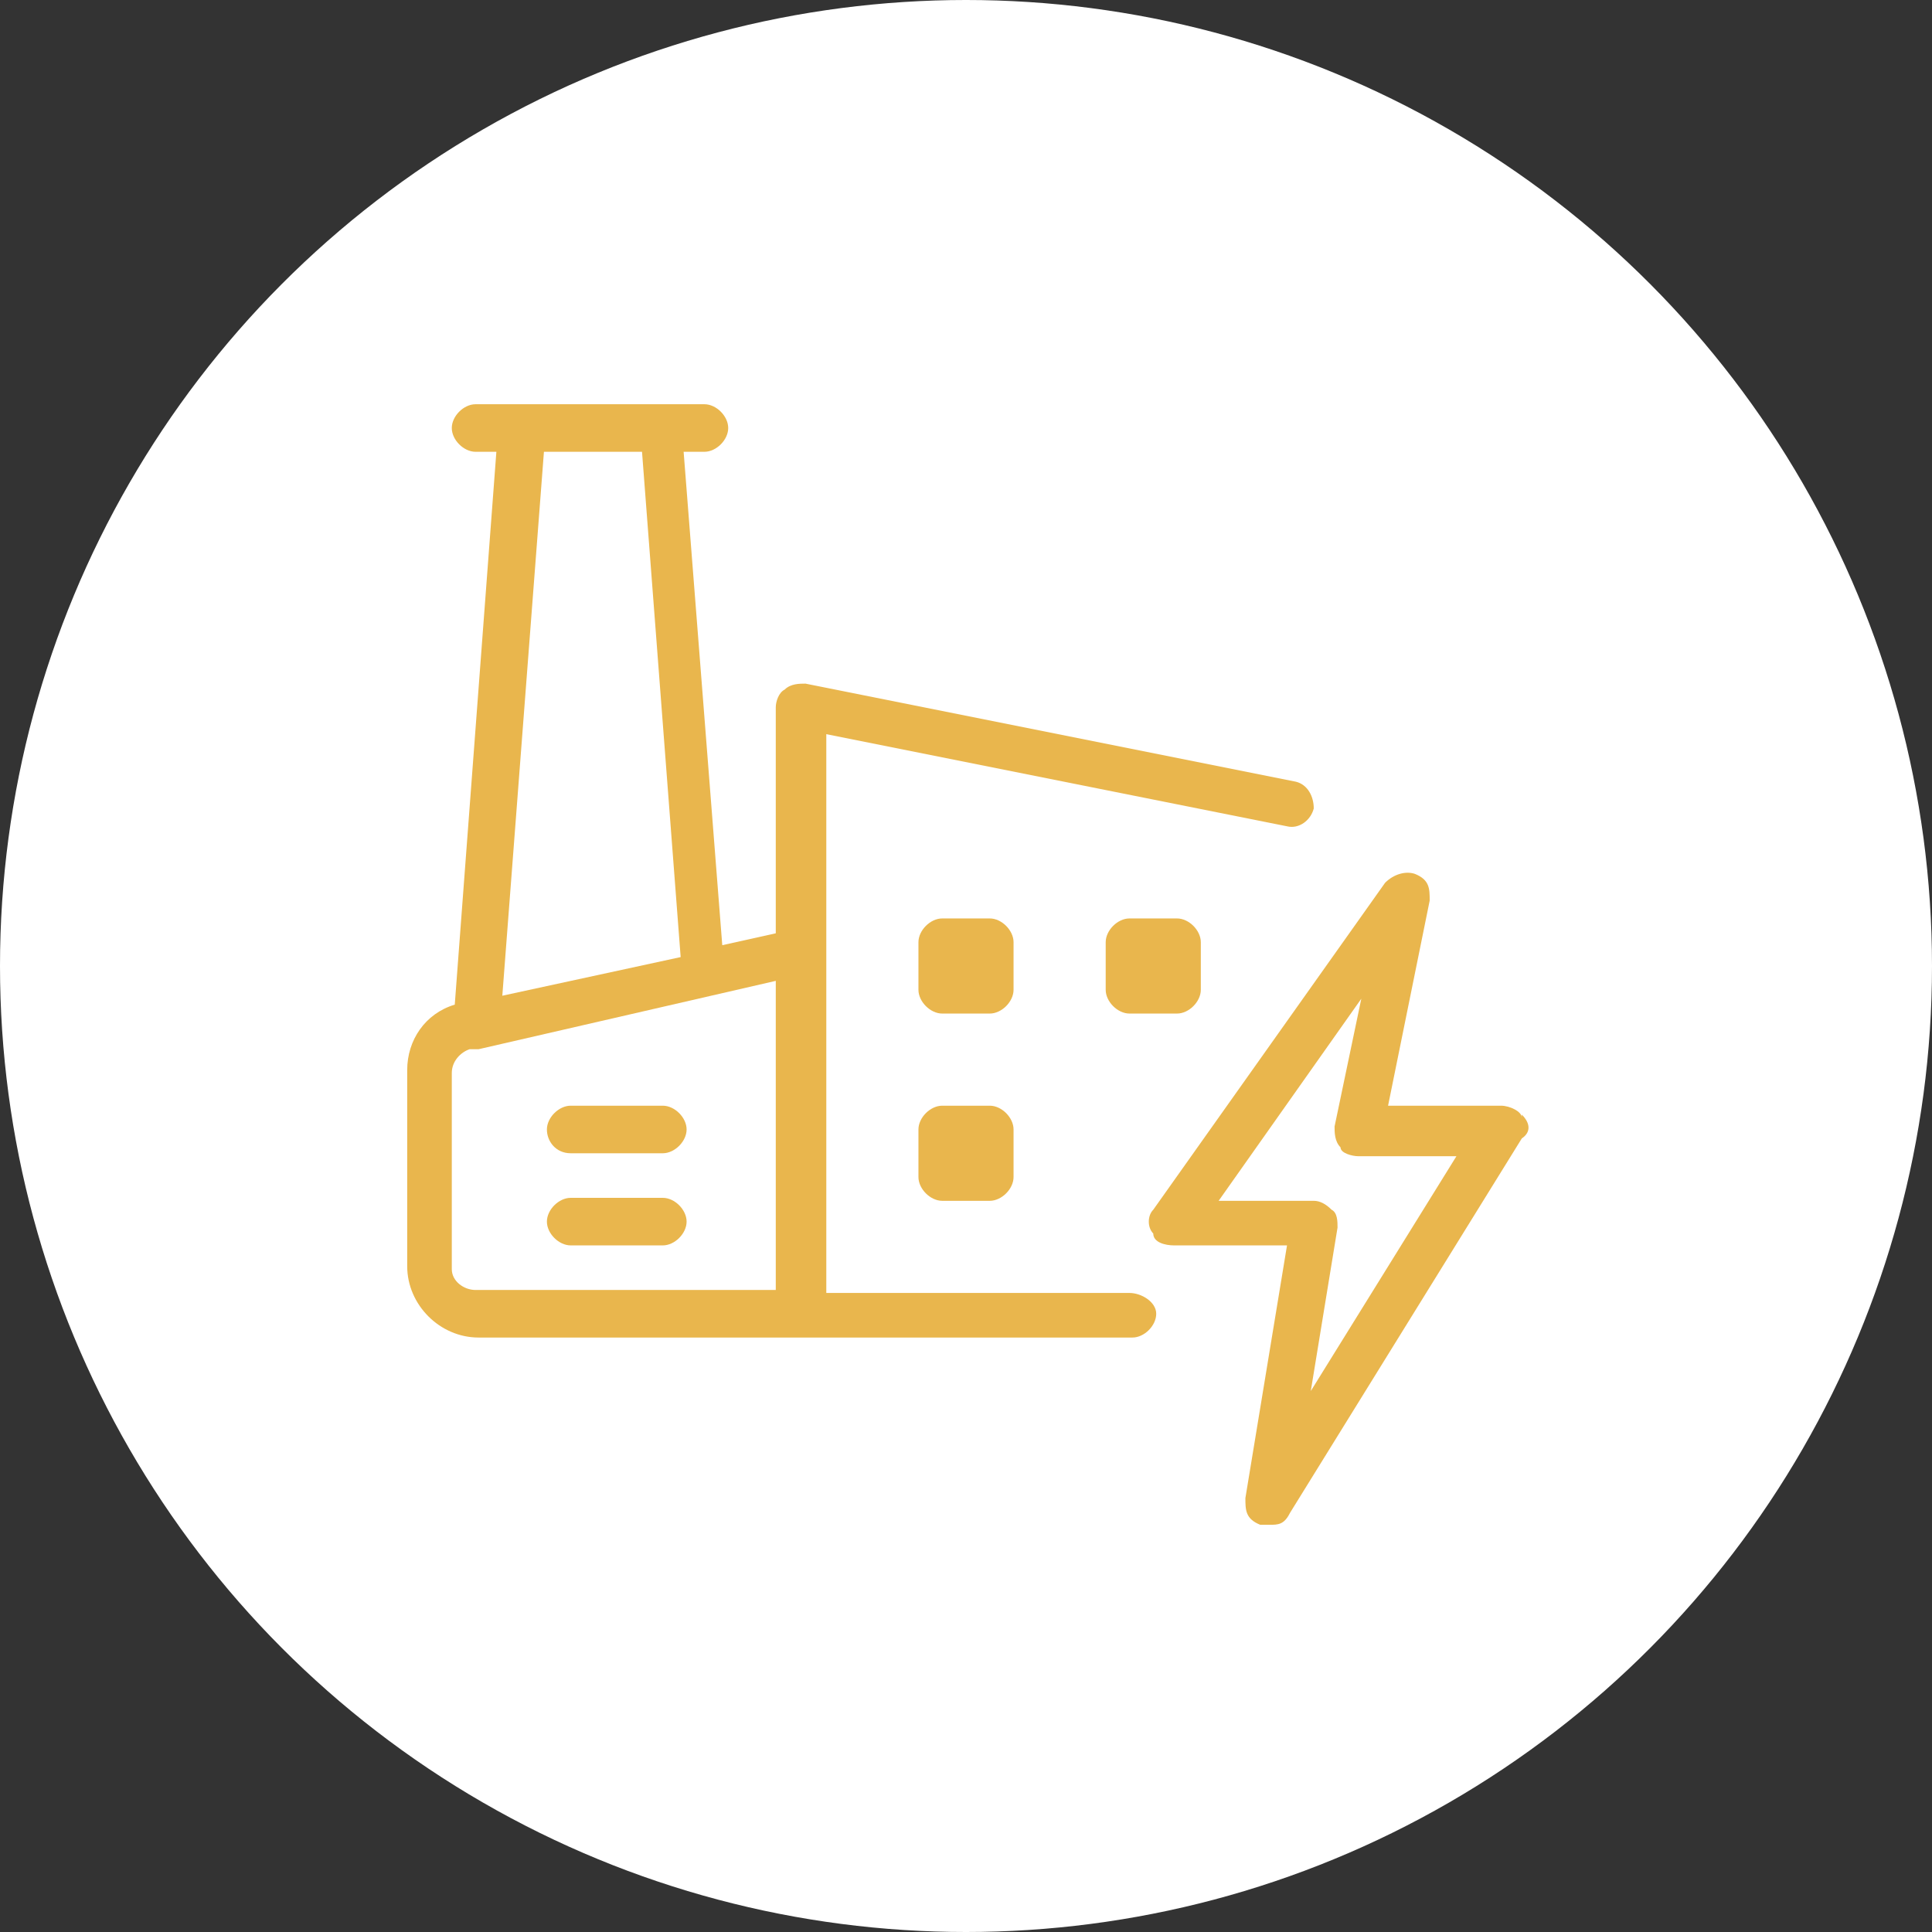
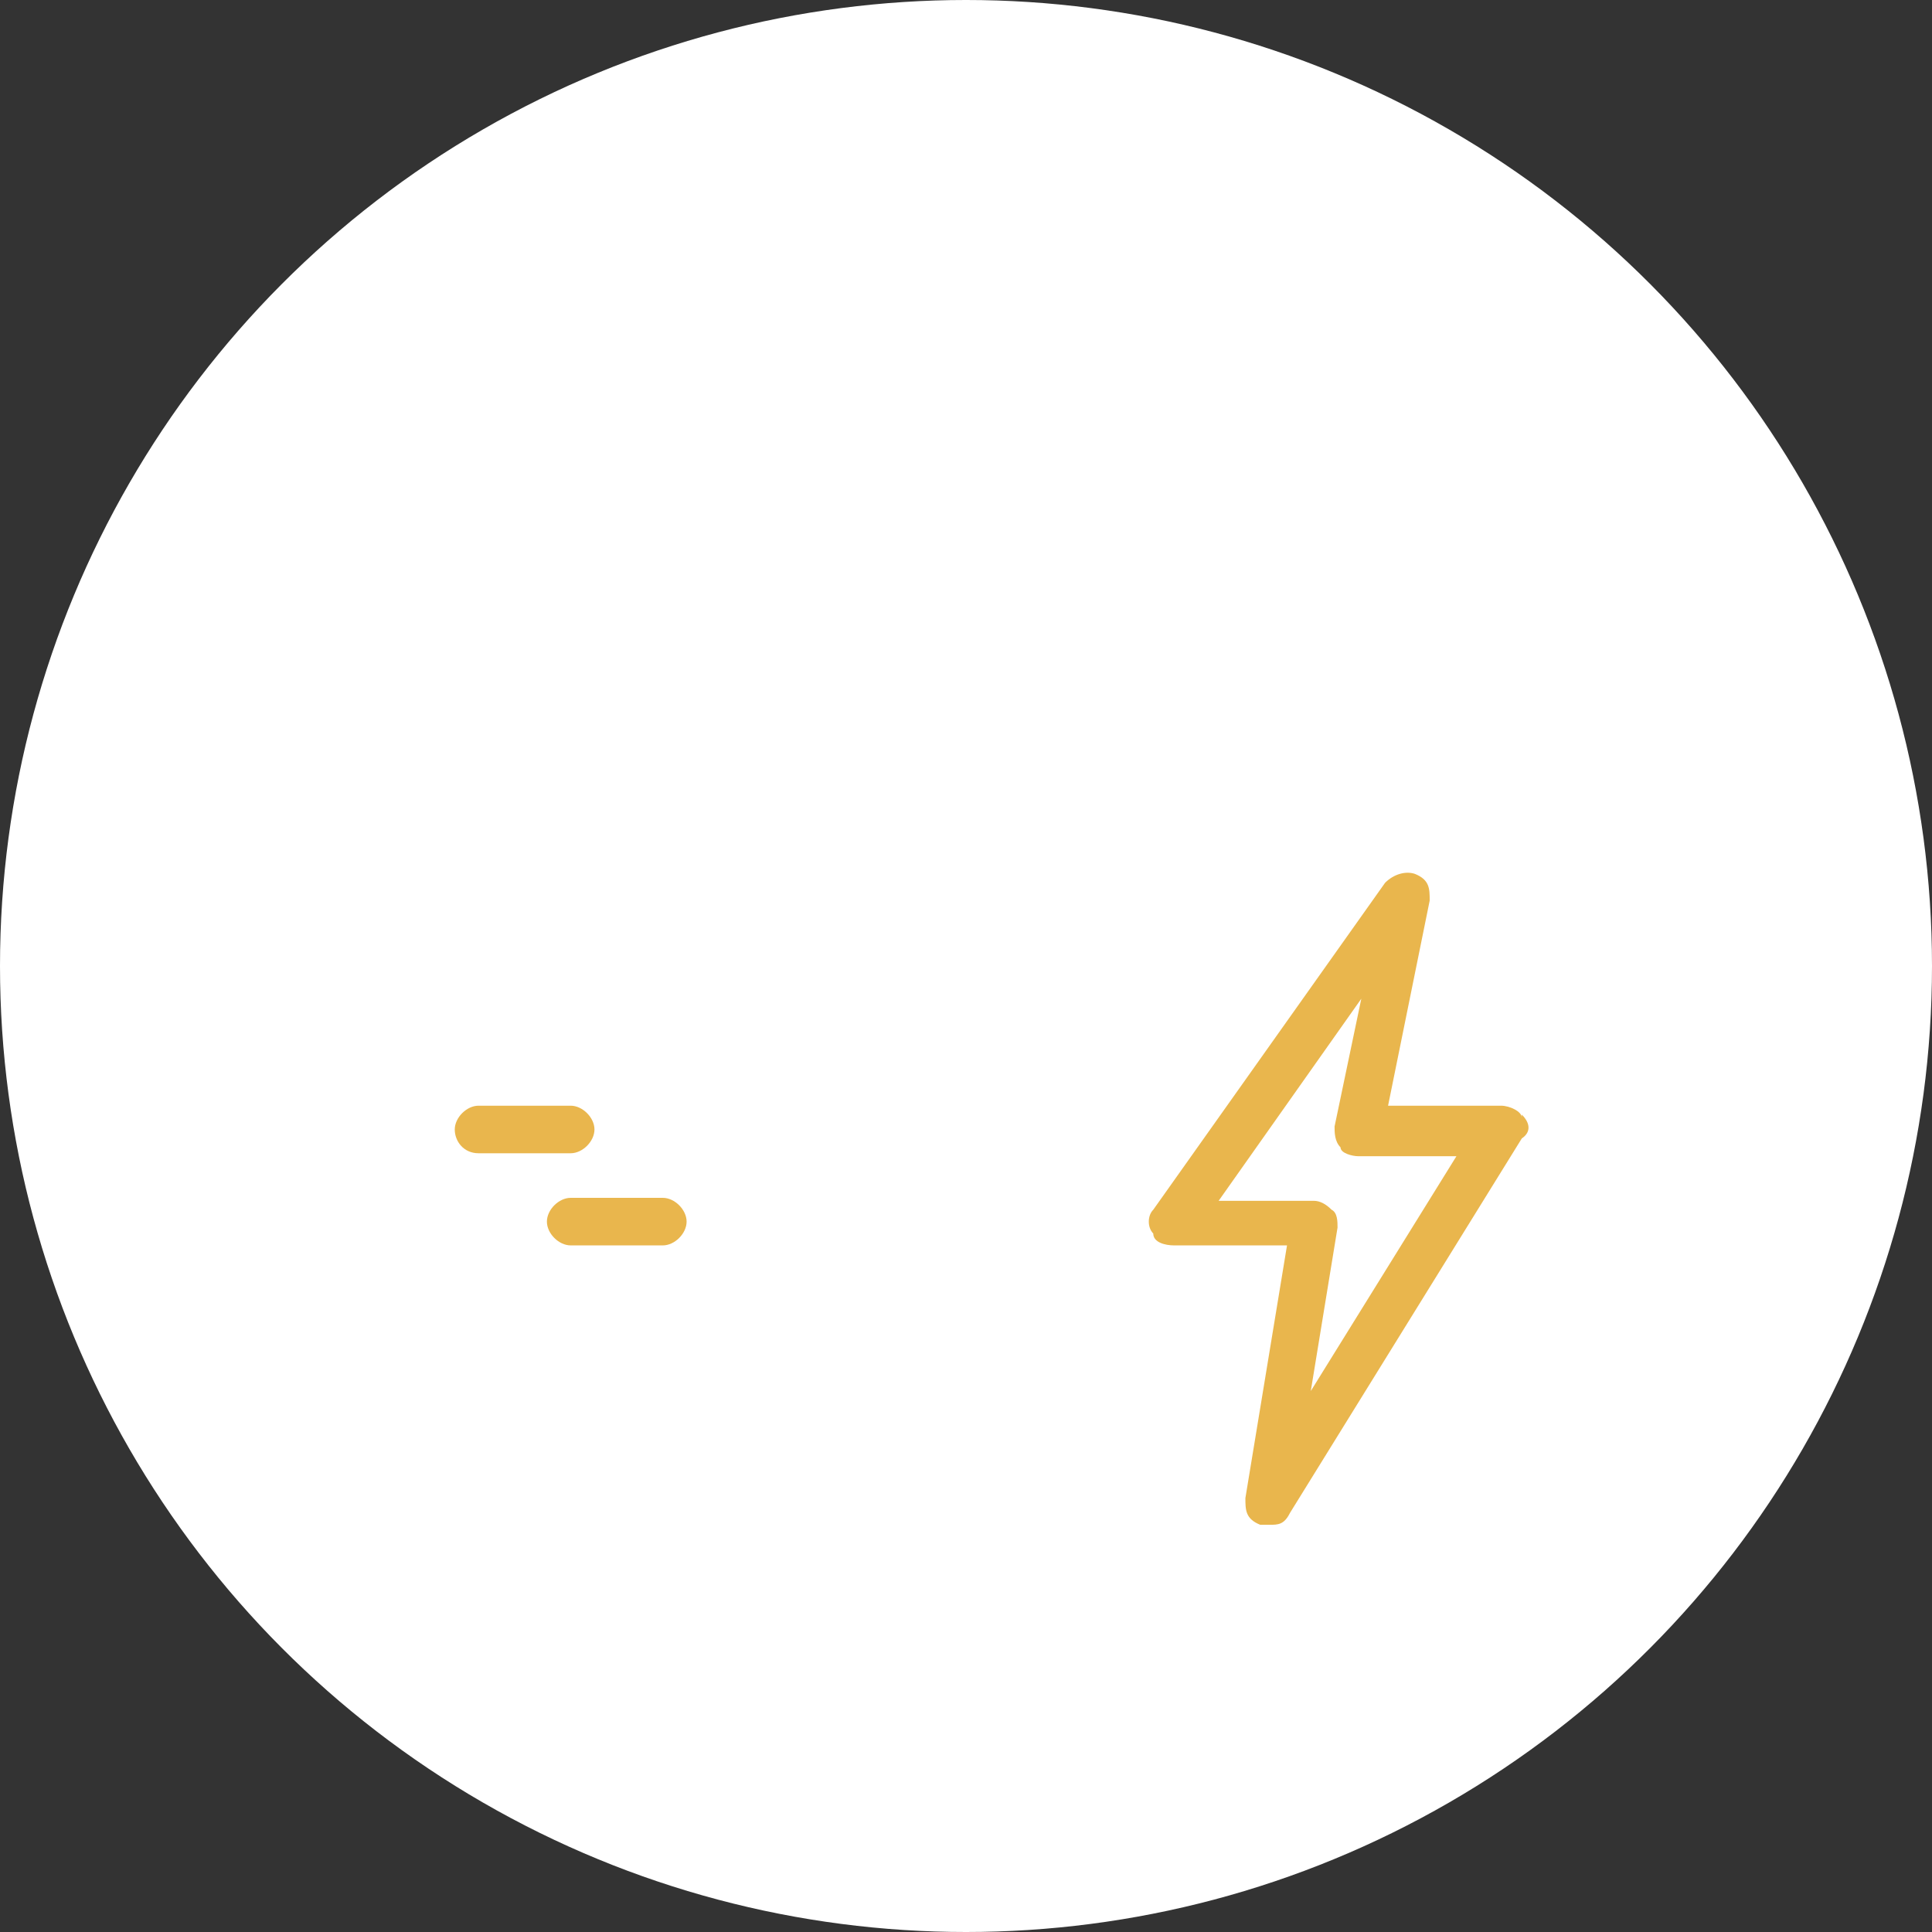
<svg xmlns="http://www.w3.org/2000/svg" viewBox="0 0 65 65">
  <rect x="0" y="0" width="65" height="65" fill="#333333" stroke="none" />
  <circle cx="32.5" cy="32.5" fill="#fff" r="32.5" />
  <g fill="#e9b64d">
    <path d="m51.2 37.6c0-.2-.4-.4-.7-.4h-3.8l1.4-6.9c0-.4 0-.7-.5-.9-.3-.1-.7 0-1 .3l-7.8 11c-.2.2-.2.6 0 .8 0 .3.4.4.7.4h3.8l-1.4 8.5c0 .4 0 .7.5.9h.3c.3 0 .5 0 .7-.4l7.8-12.6c.3-.2.3-.5 0-.8zm-7.1 9.2.9-5.5c0-.2 0-.5-.2-.6-.2-.2-.4-.3-.6-.3h-3.2l4.8-6.8-.9 4.3c0 .2 0 .5.2.7 0 .2.4.3.6.3h3.3s-4.9 7.9-4.9 7.9z" />
-     <path d="m38 43.5h-10.2v-11.4-7.4l15.5 3.1c.4.1.8-.2.9-.6 0-.4-.2-.8-.6-.9l-16.5-3.3c-.2 0-.5 0-.7.2-.2.1-.3.4-.3.6v7.6l-1.8.4-1.3-16.6h.7c.4 0 .8-.4.8-.8s-.4-.8-.8-.8h-7.7c-.4 0-.8.4-.8.8s.4.8.8.8h.7l-1.4 18.6c-1 .3-1.6 1.2-1.6 2.2v6.6c0 1.3 1.1 2.4 2.4 2.4h22c.4 0 .8-.4.8-.8s-.5-.7-.9-.7zm-16.4-28.3 1.3 17-6 1.3 1.4-18.3s3.3 0 3.3 0zm-6.4 27.5v-6.6c0-.4.3-.7.6-.8h.3l10-2.3v10.4h-10.1c-.4 0-.8-.3-.8-.7z" />
-     <path d="m34.1 31.7c0-.4-.4-.8-.8-.8h-1.6c-.4 0-.8.4-.8.8v1.6c0 .4.4.8.8.8h1.6c.4 0 .8-.4.8-.8z" />
-     <path d="m38 30.9c-.4 0-.8.4-.8.8v1.6c0 .4.4.8.8.8h1.6c.4 0 .8-.4.8-.8v-1.6c0-.4-.4-.8-.8-.8z" />
-     <path d="m33.3 37.2h-1.6c-.4 0-.8.4-.8.8v1.6c0 .4.4.8.8.8h1.6c.4 0 .8-.4.8-.8v-1.6c0-.4-.4-.8-.8-.8z" />
-     <path d="m19.2 38.8h3.1c.4 0 .8-.4.8-.8s-.4-.8-.8-.8h-3.1c-.4 0-.8.4-.8.8s.3.8.8.8z" />
+     <path d="m19.2 38.8c.4 0 .8-.4.8-.8s-.4-.8-.8-.8h-3.1c-.4 0-.8.4-.8.8s.3.8.8.8z" />
    <path d="m22.3 40.3h-3.1c-.4 0-.8.4-.8.8s.4.8.8.8h3.1c.4 0 .8-.4.8-.8s-.4-.8-.8-.8z" />
  </g>
</svg>